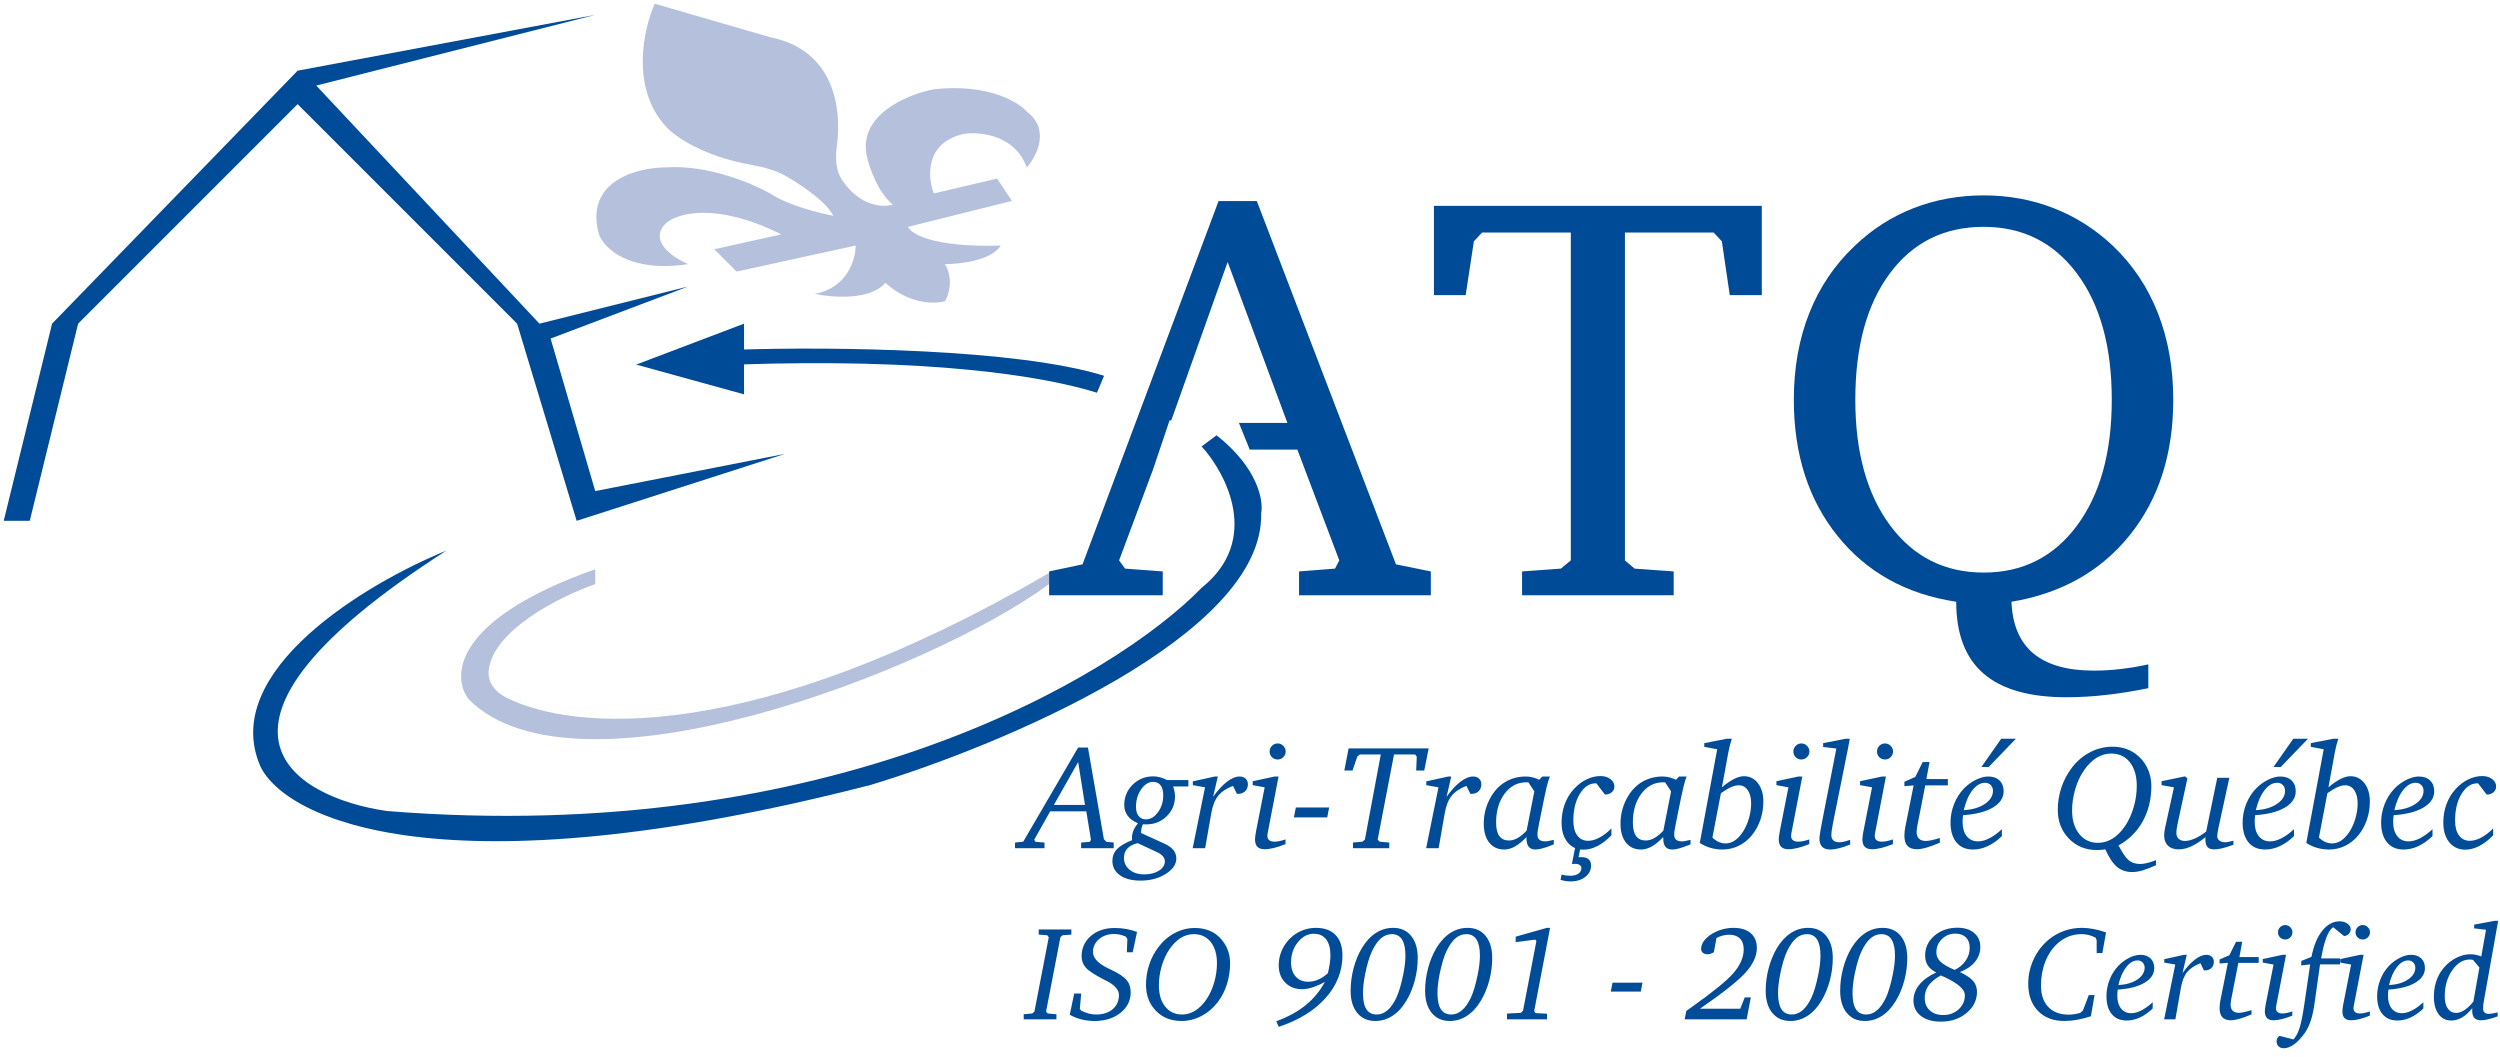
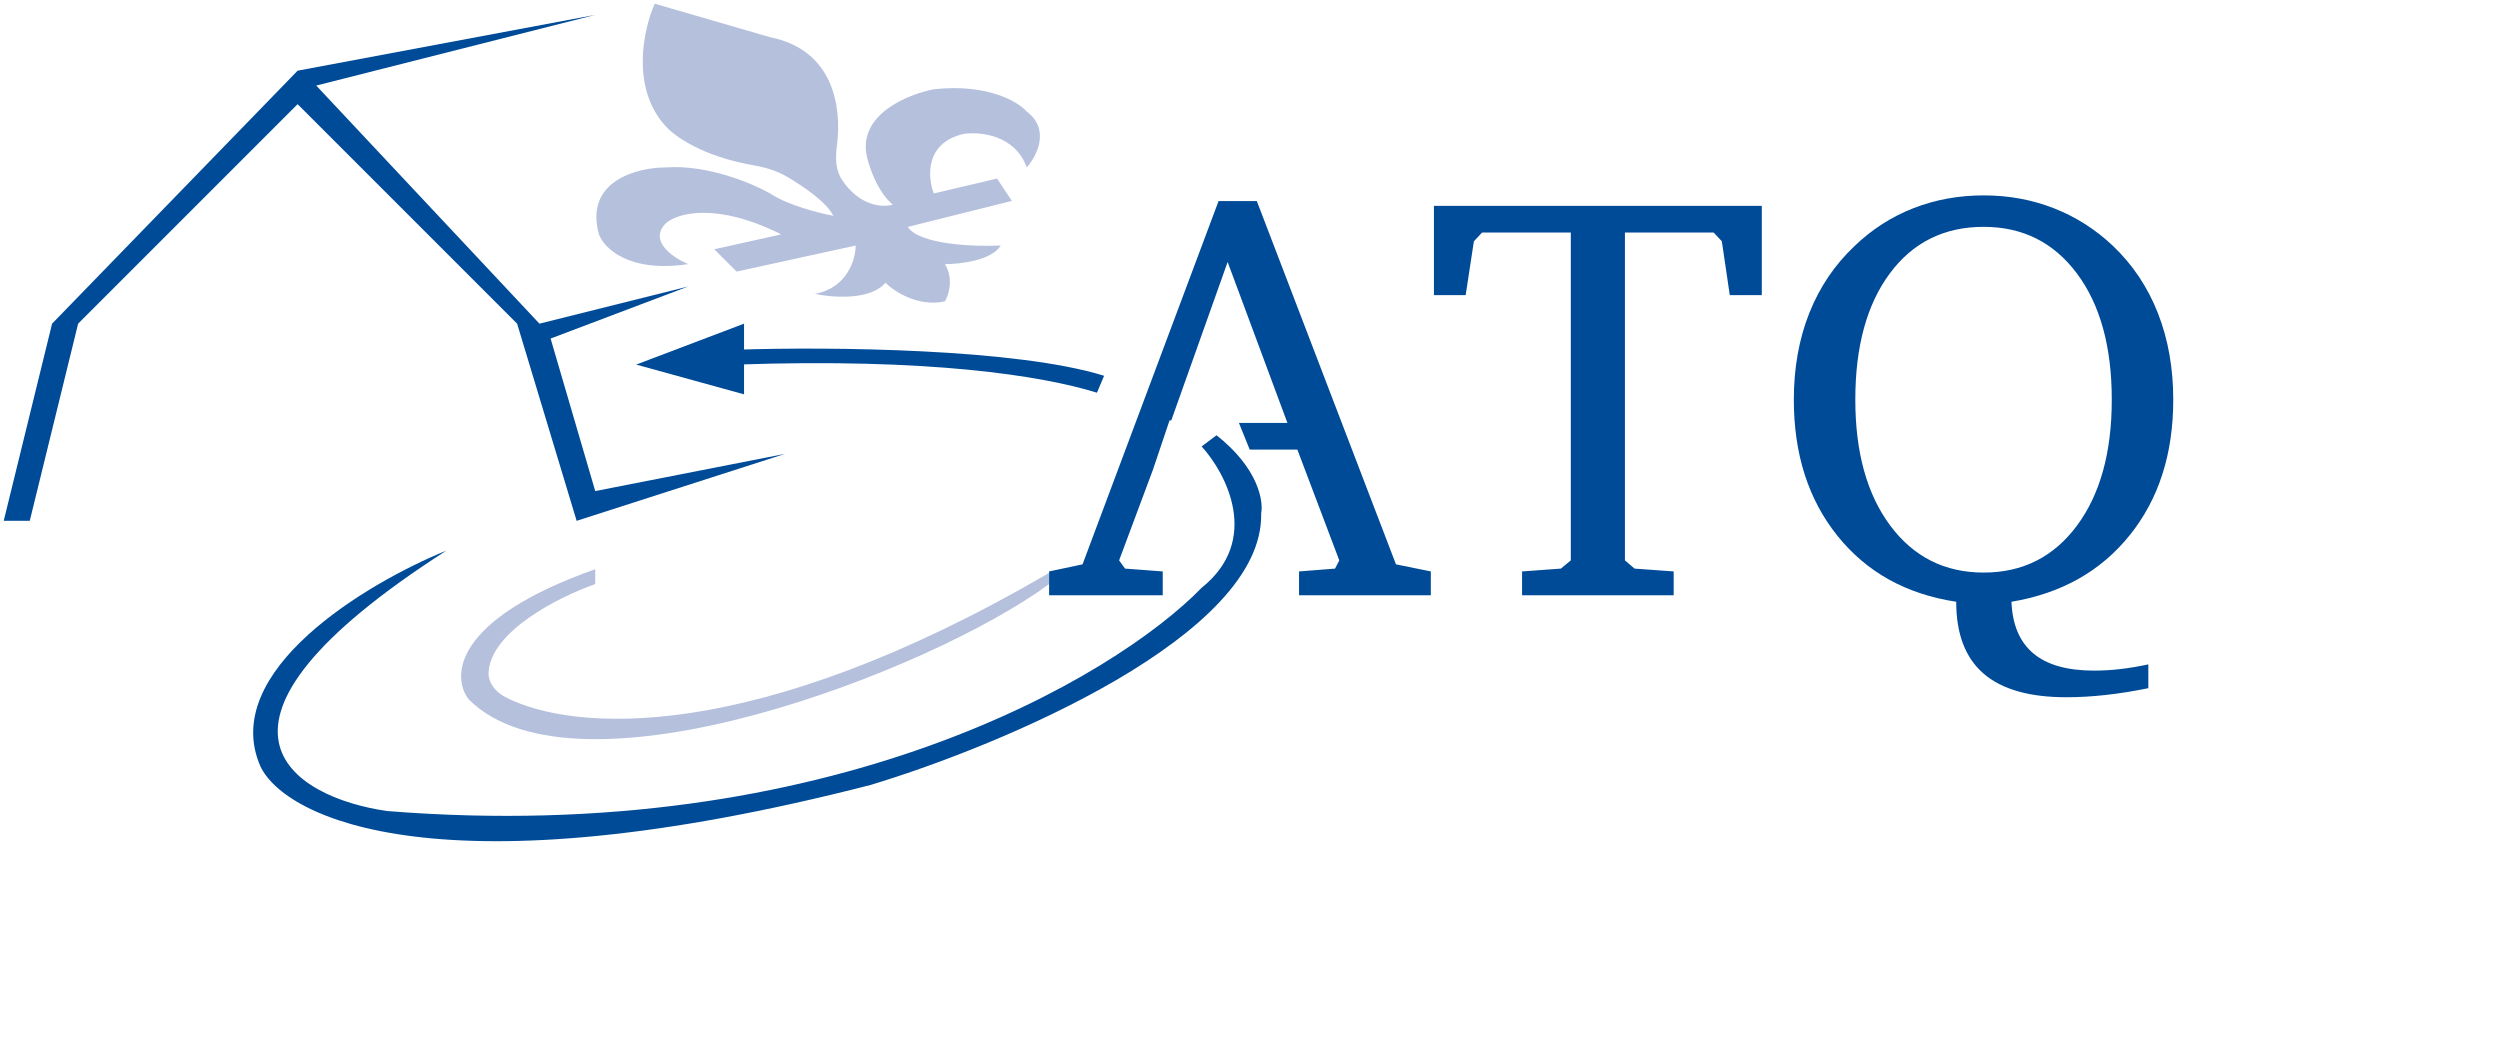
<svg xmlns="http://www.w3.org/2000/svg" width="168px" height="71px" viewBox="0 0 168 71" version="1.1">
  <title>ATQ</title>
  <desc>Created with Sketch.</desc>
  <g id="Page-1" stroke="none" stroke-width="1" fill="none" fill-rule="evenodd">
    <g id="logos" transform="translate(-1833, -2400)" fill-rule="nonzero">
      <g id="ATQ" transform="translate(1833, 2400)">
-         <path d="M72.452,51.209 L70.821,54.09 L72.911,54.09 L72.452,51.209 Z M72.452,50.232 L73.111,50.232 L74.181,56.39 L74.352,56.57 L74.84,56.619 L74.84,57 L72.652,57 L72.652,56.619 L73.238,56.57 L73.312,56.429 L72.999,54.52 L70.572,54.52 L69.498,56.429 L69.581,56.57 L70.191,56.619 L70.191,57 L68.209,57 L68.209,56.619 L68.761,56.561 L72.452,50.232 Z M76.451,56.658 C76.148,56.73 75.919,56.849 75.763,57.017 C75.606,57.185 75.528,57.396 75.528,57.649 C75.528,57.972 75.654,58.237 75.907,58.445 C76.159,58.654 76.484,58.758 76.881,58.758 C77.288,58.758 77.622,58.674 77.884,58.506 C78.146,58.339 78.277,58.133 78.277,57.889 C78.277,57.758 78.232,57.64 78.141,57.535 C78.049,57.429 77.91,57.334 77.721,57.249 L76.451,56.658 Z M78.17,53.45 C78.17,53.157 78.111,52.933 77.994,52.776 C77.877,52.62 77.709,52.542 77.491,52.542 C77.188,52.542 76.921,52.708 76.688,53.04 C76.455,53.372 76.339,53.766 76.339,54.222 C76.339,54.485 76.398,54.691 76.517,54.839 C76.636,54.987 76.799,55.062 77.008,55.062 C77.311,55.062 77.58,54.901 77.816,54.581 C78.052,54.26 78.17,53.883 78.17,53.45 Z M78.429,52.42 L79.859,52.42 L79.859,52.85 L78.834,52.85 C78.873,52.96 78.904,53.071 78.927,53.182 C78.95,53.292 78.961,53.401 78.961,53.509 C78.961,54.043 78.774,54.491 78.399,54.854 C78.025,55.217 77.573,55.398 77.042,55.398 L76.987,55.398 L76.987,55.398 L76.93,55.396 C76.891,55.394 76.85,55.392 76.808,55.389 C76.765,55.473 76.734,55.559 76.712,55.645 C76.691,55.731 76.681,55.823 76.681,55.921 L76.681,55.979 L78.268,56.702 C78.531,56.823 78.727,56.964 78.856,57.127 C78.985,57.29 79.049,57.477 79.049,57.688 C79.049,58.082 78.811,58.429 78.336,58.729 C77.861,59.028 77.296,59.178 76.642,59.178 C76.062,59.178 75.602,59.058 75.262,58.819 C74.922,58.58 74.752,58.257 74.752,57.85 C74.752,57.544 74.855,57.282 75.062,57.063 C75.269,56.845 75.608,56.644 76.08,56.458 L76.076,56.427 L76.076,56.427 L76.073,56.395 C76.071,56.372 76.07,56.338 76.07,56.292 C76.07,56.129 76.102,55.971 76.166,55.816 C76.229,55.661 76.331,55.496 76.471,55.32 C76.174,55.203 75.947,55.04 75.787,54.83 C75.628,54.62 75.548,54.38 75.548,54.109 C75.548,53.566 75.737,53.107 76.114,52.732 C76.492,52.358 76.954,52.171 77.501,52.171 C77.651,52.171 77.801,52.191 77.953,52.232 C78.104,52.273 78.263,52.335 78.429,52.42 Z M81.637,52.181 L81.837,52.181 L81.52,53.548 C81.829,53.112 82.138,52.775 82.447,52.537 C82.757,52.299 83.04,52.181 83.297,52.181 C83.466,52.181 83.602,52.229 83.705,52.325 C83.807,52.421 83.858,52.545 83.858,52.698 C83.858,52.894 83.797,53.051 83.675,53.169 C83.553,53.288 83.391,53.348 83.189,53.348 L83.121,53.348 L82.857,52.811 C82.415,52.983 82.083,53.204 81.864,53.475 C81.644,53.745 81.489,54.137 81.397,54.651 L80.987,57 L80.147,57 L80.978,52.908 L80.157,52.762 L80.157,52.508 L81.637,52.181 Z M85.66,52.181 L85.919,52.181 L85.201,55.916 C85.188,55.978 85.179,56.029 85.174,56.07 L85.168,56.141 C85.167,56.152 85.167,56.161 85.167,56.17 C85.167,56.297 85.208,56.394 85.289,56.46 C85.37,56.527 85.491,56.561 85.65,56.561 C85.742,56.561 85.848,56.548 85.97,56.524 C86.092,56.5 86.231,56.461 86.388,56.409 L86.388,56.722 C86.111,56.836 85.855,56.922 85.619,56.98 C85.383,57.039 85.169,57.068 84.977,57.068 C84.765,57.068 84.605,57.014 84.498,56.905 C84.391,56.796 84.337,56.631 84.337,56.409 C84.337,56.347 84.343,56.272 84.354,56.185 C84.365,56.097 84.381,55.999 84.4,55.892 L84.986,52.908 L84.181,52.762 L84.181,52.498 L85.66,52.181 Z M85.86,49.959 C86.004,49.959 86.129,50.013 86.236,50.12 C86.344,50.228 86.397,50.354 86.397,50.501 C86.397,50.647 86.345,50.774 86.239,50.879 C86.133,50.985 86.007,51.038 85.86,51.038 C85.707,51.038 85.579,50.987 85.475,50.884 C85.37,50.782 85.318,50.654 85.318,50.501 C85.318,50.351 85.371,50.223 85.477,50.118 C85.583,50.012 85.711,49.959 85.86,49.959 Z M87.081,54.261 L89.317,54.261 L89.19,54.93 L86.949,54.93 L87.081,54.261 Z M90.626,50.291 L96.007,50.291 L95.709,51.78 L95.167,51.78 L95.206,50.848 L95.099,50.701 L93.678,50.701 L92.579,56.419 L92.706,56.561 L93.36,56.619 L93.36,57 L90.919,57 L90.919,56.619 L91.559,56.561 L91.72,56.419 L92.789,50.701 L91.378,50.701 L91.207,50.848 L90.89,51.78 L90.338,51.78 L90.626,50.291 Z M97.325,52.181 L97.525,52.181 L97.208,53.548 C97.517,53.112 97.826,52.775 98.136,52.537 C98.445,52.299 98.728,52.181 98.985,52.181 C99.155,52.181 99.291,52.229 99.393,52.325 C99.496,52.421 99.547,52.545 99.547,52.698 C99.547,52.894 99.486,53.051 99.364,53.169 C99.242,53.288 99.08,53.348 98.878,53.348 L98.81,53.348 L98.546,52.811 C98.103,52.983 97.772,53.204 97.552,53.475 C97.333,53.745 97.177,54.137 97.086,54.651 L96.676,57 L95.836,57 L96.666,52.908 L95.846,52.762 L95.846,52.508 L97.325,52.181 Z M102.706,52.571 L102.569,52.571 C101.977,52.571 101.49,52.826 101.109,53.335 C100.729,53.845 100.538,54.493 100.538,55.281 C100.538,55.682 100.611,55.982 100.755,56.182 C100.9,56.382 101.118,56.482 101.407,56.482 C101.596,56.482 101.788,56.427 101.983,56.316 C102.179,56.206 102.381,56.04 102.589,55.818 L103.106,53.182 L102.706,52.571 Z M103.639,52.181 L104.156,52.181 C104.104,52.288 104.046,52.463 103.983,52.706 L103.927,52.928 C103.879,53.125 103.829,53.353 103.775,53.611 L103.419,55.379 C103.386,55.535 103.361,55.673 103.343,55.792 C103.325,55.91 103.316,56.007 103.316,56.082 C103.316,56.238 103.36,56.354 103.446,56.429 C103.532,56.504 103.67,56.541 103.858,56.541 C103.884,56.541 103.917,56.538 103.955,56.533 L104.017,56.524 C104.084,56.513 104.216,56.484 104.415,56.438 L104.415,56.741 C104.135,56.858 103.893,56.945 103.69,57.002 C103.486,57.059 103.32,57.088 103.189,57.088 C102.981,57.088 102.827,57.026 102.728,56.902 C102.629,56.779 102.579,56.588 102.579,56.331 L102.579,56.248 C102.309,56.535 102.052,56.746 101.808,56.883 C101.563,57.02 101.323,57.088 101.085,57.088 C100.659,57.088 100.322,56.933 100.077,56.624 C99.831,56.315 99.708,55.887 99.708,55.34 C99.708,55.011 99.751,54.692 99.837,54.383 C99.924,54.074 100.053,53.776 100.226,53.489 C100.483,53.066 100.81,52.742 101.207,52.518 C101.604,52.293 102.047,52.181 102.535,52.181 C102.682,52.181 102.831,52.199 102.984,52.237 C103.137,52.274 103.289,52.329 103.438,52.4 L103.639,52.181 Z M107.853,53.396 L107.276,52.64 L107.228,52.64 C106.804,52.64 106.449,52.877 106.161,53.353 C105.873,53.828 105.729,54.423 105.729,55.14 C105.729,55.569 105.816,55.904 105.992,56.143 C106.168,56.382 106.412,56.502 106.725,56.502 C106.962,56.502 107.216,56.43 107.486,56.285 C107.757,56.14 108.023,55.936 108.287,55.672 L108.287,56.131 C107.988,56.443 107.678,56.683 107.357,56.849 C107.036,57.015 106.723,57.098 106.417,57.098 C105.968,57.098 105.609,56.933 105.34,56.604 C105.072,56.276 104.938,55.835 104.938,55.281 C104.938,54.842 105.008,54.428 105.15,54.041 C105.292,53.654 105.497,53.313 105.768,53.021 C106.018,52.744 106.3,52.53 106.612,52.378 C106.925,52.227 107.239,52.151 107.555,52.151 C107.822,52.151 108.044,52.219 108.221,52.354 C108.399,52.489 108.487,52.654 108.487,52.85 C108.487,53.009 108.429,53.139 108.312,53.24 C108.194,53.341 108.041,53.393 107.853,53.396 Z M105.841,57 L106.197,57 L106.08,57.605 L106.247,57.601 C106.26,57.601 106.275,57.601 106.29,57.601 C106.492,57.601 106.647,57.649 106.756,57.745 C106.865,57.841 106.92,57.98 106.92,58.162 C106.92,58.468 106.791,58.723 106.534,58.926 C106.277,59.13 105.948,59.231 105.548,59.231 C105.437,59.231 105.325,59.222 105.211,59.205 C105.097,59.187 104.983,59.161 104.869,59.129 L104.938,58.768 C105.035,58.797 105.132,58.818 105.228,58.831 C105.324,58.844 105.421,58.851 105.519,58.851 C105.75,58.851 105.933,58.803 106.068,58.709 C106.203,58.615 106.271,58.488 106.271,58.328 C106.271,58.243 106.231,58.176 106.153,58.125 C106.075,58.075 105.971,58.05 105.841,58.05 L105.769,58.053 C105.739,58.056 105.702,58.06 105.66,58.064 C105.647,58.068 105.637,58.069 105.631,58.069 L105.841,57 Z M111.896,52.571 L111.759,52.571 C111.166,52.571 110.68,52.826 110.299,53.335 C109.918,53.845 109.728,54.493 109.728,55.281 C109.728,55.682 109.8,55.982 109.945,56.182 C110.09,56.382 110.307,56.482 110.597,56.482 C110.785,56.482 110.978,56.427 111.173,56.316 C111.368,56.206 111.57,56.04 111.778,55.818 L112.296,53.182 L111.896,52.571 Z M112.828,52.181 L113.346,52.181 C113.294,52.288 113.236,52.463 113.172,52.706 L113.117,52.928 C113.069,53.125 113.018,53.353 112.965,53.611 L112.608,55.379 C112.576,55.535 112.551,55.673 112.533,55.792 C112.515,55.91 112.506,56.007 112.506,56.082 C112.506,56.238 112.549,56.354 112.635,56.429 C112.722,56.504 112.859,56.541 113.048,56.541 C113.074,56.541 113.106,56.538 113.144,56.533 L113.207,56.524 C113.273,56.513 113.406,56.484 113.604,56.438 L113.604,56.741 C113.325,56.858 113.083,56.945 112.879,57.002 C112.676,57.059 112.509,57.088 112.379,57.088 C112.171,57.088 112.017,57.026 111.917,56.902 C111.818,56.779 111.769,56.588 111.769,56.331 L111.769,56.248 C111.498,56.535 111.241,56.746 110.997,56.883 C110.753,57.02 110.512,57.088 110.274,57.088 C109.848,57.088 109.512,56.933 109.266,56.624 C109.02,56.315 108.897,55.887 108.897,55.34 C108.897,55.011 108.941,54.692 109.027,54.383 C109.113,54.074 109.243,53.776 109.415,53.489 C109.672,53.066 109.999,52.742 110.396,52.518 C110.794,52.293 111.236,52.181 111.725,52.181 C111.871,52.181 112.021,52.199 112.174,52.237 C112.327,52.274 112.478,52.329 112.628,52.4 L112.828,52.181 Z M115.074,56.282 C115.211,56.416 115.353,56.515 115.499,56.58 C115.646,56.645 115.802,56.678 115.968,56.678 C116.176,56.678 116.377,56.613 116.571,56.485 C116.764,56.356 116.946,56.165 117.115,55.911 C117.285,55.657 117.42,55.356 117.523,55.008 C117.625,54.66 117.677,54.321 117.677,53.992 C117.677,53.618 117.601,53.321 117.45,53.101 C117.298,52.881 117.097,52.771 116.847,52.771 C116.694,52.771 116.528,52.81 116.349,52.886 C116.17,52.963 115.935,53.1 115.646,53.299 L115.074,56.282 Z M116.046,49.642 L116.378,49.642 C116.326,49.798 116.281,49.952 116.244,50.103 C116.206,50.254 116.173,50.407 116.144,50.56 L115.714,52.908 C116.01,52.658 116.281,52.47 116.527,52.347 C116.773,52.223 116.995,52.161 117.193,52.161 C117.577,52.161 117.891,52.318 118.133,52.632 C118.376,52.946 118.497,53.356 118.497,53.86 C118.497,54.293 118.43,54.704 118.297,55.093 C118.163,55.482 117.97,55.831 117.716,56.141 C117.462,56.447 117.166,56.681 116.827,56.844 C116.489,57.007 116.127,57.088 115.743,57.088 C115.473,57.088 115.211,57.051 114.957,56.978 C114.703,56.905 114.459,56.795 114.225,56.648 L115.396,50.35 L114.527,50.188 L114.527,49.939 L116.046,49.642 Z M120.855,52.181 L121.114,52.181 L120.396,55.916 C120.388,55.957 120.381,55.994 120.376,56.026 L120.37,56.07 C120.365,56.111 120.362,56.144 120.362,56.17 C120.362,56.297 120.403,56.394 120.484,56.46 C120.566,56.527 120.686,56.561 120.846,56.561 C120.937,56.561 121.043,56.548 121.166,56.524 C121.288,56.5 121.427,56.461 121.583,56.409 L121.583,56.722 C121.306,56.836 121.05,56.922 120.814,56.98 C120.578,57.039 120.364,57.068 120.172,57.068 C119.96,57.068 119.801,57.014 119.693,56.905 C119.586,56.796 119.532,56.631 119.532,56.409 C119.532,56.347 119.538,56.272 119.549,56.185 C119.561,56.097 119.576,55.999 119.596,55.892 L120.182,52.908 L119.376,52.762 L119.376,52.498 L120.855,52.181 Z M121.056,49.959 C121.199,49.959 121.324,50.013 121.432,50.12 C121.539,50.228 121.593,50.354 121.593,50.501 C121.593,50.647 121.54,50.774 121.434,50.879 C121.328,50.985 121.202,51.038 121.056,51.038 C120.903,51.038 120.774,50.987 120.67,50.884 C120.566,50.782 120.514,50.654 120.514,50.501 C120.514,50.351 120.567,50.223 120.672,50.118 C120.778,50.012 120.906,49.959 121.056,49.959 Z M124.034,49.642 L124.303,49.642 L124.186,50.291 L124.186,50.291 L123.175,55.32 C123.139,55.496 123.112,55.655 123.094,55.796 L123.077,55.952 C123.071,56.022 123.067,56.082 123.067,56.131 C123.067,56.284 123.114,56.4 123.207,56.48 C123.299,56.56 123.435,56.6 123.614,56.6 C123.692,56.6 123.789,56.587 123.905,56.561 C124.02,56.535 124.161,56.494 124.327,56.438 L124.327,56.751 C124.063,56.862 123.818,56.945 123.59,57.002 C123.362,57.059 123.163,57.088 122.994,57.088 C122.75,57.088 122.568,57.027 122.447,56.905 C122.327,56.783 122.267,56.598 122.267,56.351 L122.27,56.274 C122.277,56.197 122.291,56.088 122.313,55.948 L122.37,55.613 C122.392,55.488 122.418,55.35 122.447,55.198 L123.404,50.301 L122.516,50.198 L122.516,49.939 L124.034,49.642 Z M126.476,52.181 L126.734,52.181 L126.017,55.916 C126.008,55.957 126.001,55.994 125.996,56.026 L125.99,56.07 C125.985,56.111 125.982,56.144 125.982,56.17 C125.982,56.297 126.023,56.394 126.104,56.46 C126.186,56.527 126.306,56.561 126.466,56.561 C126.557,56.561 126.664,56.548 126.786,56.524 C126.908,56.5 127.047,56.461 127.203,56.409 L127.203,56.722 C126.926,56.836 126.67,56.922 126.434,56.98 C126.198,57.039 125.984,57.068 125.792,57.068 C125.58,57.068 125.421,57.014 125.313,56.905 C125.206,56.796 125.152,56.631 125.152,56.409 C125.152,56.347 125.158,56.272 125.169,56.185 C125.181,56.097 125.196,55.999 125.216,55.892 L125.802,52.908 L124.996,52.762 L124.996,52.498 L126.476,52.181 Z M126.676,49.959 C126.819,49.959 126.944,50.013 127.052,50.12 C127.159,50.228 127.213,50.354 127.213,50.501 C127.213,50.647 127.16,50.774 127.054,50.879 C126.948,50.985 126.822,51.038 126.676,51.038 C126.523,51.038 126.394,50.987 126.29,50.884 C126.186,50.782 126.134,50.654 126.134,50.501 C126.134,50.351 126.187,50.223 126.292,50.118 C126.398,50.012 126.526,49.959 126.676,49.959 Z M129.205,51.209 L129.664,51.209 L129.454,52.352 L130.895,52.352 L130.895,52.781 L129.376,52.781 L128.854,55.452 L128.814,55.696 C128.801,55.785 128.795,55.85 128.795,55.892 C128.795,56.093 128.847,56.247 128.951,56.353 C129.055,56.459 129.207,56.512 129.405,56.512 C129.516,56.512 129.65,56.495 129.808,56.46 C129.966,56.426 130.149,56.377 130.357,56.312 L130.357,56.629 C130.019,56.775 129.721,56.885 129.464,56.958 C129.207,57.032 128.99,57.068 128.814,57.068 C128.531,57.068 128.32,56.993 128.182,56.844 C128.044,56.694 127.975,56.466 127.975,56.16 C127.975,56.066 127.981,55.961 127.994,55.845 C128.003,55.768 128.014,55.69 128.029,55.611 L128.595,52.781 L127.975,52.83 L127.975,52.532 L128.707,52.21 L129.205,51.209 Z M131.92,54.778 C131.907,54.847 131.898,54.92 131.893,54.998 C131.888,55.076 131.886,55.158 131.886,55.242 C131.886,55.643 131.979,55.959 132.164,56.192 C132.35,56.425 132.604,56.541 132.926,56.541 C133.16,56.541 133.414,56.471 133.688,56.331 C133.961,56.191 134.241,55.988 134.527,55.721 L134.527,56.189 C134.218,56.486 133.901,56.709 133.575,56.861 C133.25,57.012 132.919,57.088 132.584,57.088 C132.109,57.088 131.738,56.928 131.473,56.609 C131.208,56.29 131.075,55.844 131.075,55.271 C131.075,54.852 131.153,54.441 131.31,54.041 C131.466,53.641 131.684,53.294 131.964,53.001 C132.208,52.75 132.479,52.551 132.777,52.403 C133.075,52.255 133.354,52.181 133.614,52.181 C133.93,52.181 134.181,52.27 134.366,52.449 C134.552,52.628 134.645,52.869 134.645,53.172 C134.645,53.615 134.404,53.979 133.922,54.266 C133.44,54.552 132.773,54.723 131.92,54.778 Z M131.964,54.441 C132.547,54.409 133.019,54.27 133.382,54.024 C133.745,53.778 133.927,53.483 133.927,53.138 C133.927,52.985 133.876,52.857 133.775,52.754 C133.674,52.652 133.551,52.601 133.404,52.601 C133.098,52.601 132.816,52.764 132.557,53.091 C132.298,53.418 132.101,53.868 131.964,54.441 Z M134.483,49.642 L135.47,49.642 L133.639,51.541 L133.15,51.541 L134.483,49.642 Z M139.244,54.471 C139.244,55.118 139.404,55.642 139.723,56.041 C140.042,56.439 140.462,56.639 140.982,56.639 C141.331,56.639 141.658,56.543 141.964,56.353 C142.27,56.163 142.55,55.882 142.804,55.511 C143.051,55.143 143.244,54.721 143.382,54.246 C143.521,53.771 143.59,53.292 143.59,52.811 C143.59,52.143 143.435,51.614 143.126,51.224 C142.817,50.833 142.398,50.638 141.871,50.638 C141.526,50.638 141.2,50.733 140.892,50.923 C140.584,51.114 140.3,51.396 140.04,51.771 C139.793,52.129 139.598,52.549 139.457,53.03 C139.315,53.512 139.244,53.992 139.244,54.471 Z M144.884,57.801 L144.884,58.138 C144.549,58.297 144.251,58.414 143.993,58.489 C143.734,58.564 143.497,58.602 143.282,58.602 C142.879,58.602 142.538,58.484 142.259,58.25 C141.981,58.016 141.721,57.625 141.48,57.078 C141.38,57.091 141.281,57.102 141.185,57.11 C141.089,57.118 140.994,57.122 140.899,57.122 C140.151,57.122 139.527,56.866 139.029,56.353 C138.531,55.84 138.282,55.197 138.282,54.422 C138.282,53.904 138.364,53.404 138.526,52.92 C138.689,52.437 138.924,51.993 139.229,51.59 C139.575,51.141 139.984,50.793 140.458,50.547 C140.931,50.302 141.43,50.179 141.954,50.179 C142.25,50.179 142.529,50.219 142.792,50.298 C143.054,50.378 143.29,50.496 143.502,50.652 C143.84,50.896 144.103,51.208 144.291,51.587 C144.478,51.967 144.571,52.374 144.571,52.811 C144.571,53.702 144.378,54.497 143.993,55.193 C143.607,55.89 143.064,56.429 142.364,56.81 C142.631,57.324 142.864,57.661 143.062,57.82 C143.261,57.98 143.515,58.06 143.824,58.06 C143.954,58.06 144.113,58.037 144.3,57.991 C144.487,57.946 144.682,57.882 144.884,57.801 Z M146.832,52.171 L146.993,52.308 L146.363,55.218 L146.321,55.424 C146.303,55.52 146.289,55.603 146.278,55.674 C146.26,55.793 146.251,55.888 146.251,55.96 C146.251,56.132 146.302,56.268 146.405,56.365 C146.507,56.463 146.65,56.512 146.832,56.512 C147.027,56.512 147.249,56.456 147.496,56.346 C147.743,56.235 147.996,56.08 148.253,55.882 L149,52.269 L149.811,52.269 L149.092,55.578 C149.089,55.589 149.086,55.6 149.083,55.613 L149.047,55.804 C149.016,55.981 149,56.116 149,56.209 C149,56.32 149.049,56.412 149.146,56.487 C149.244,56.562 149.369,56.6 149.522,56.6 C149.584,56.6 149.662,56.591 149.754,56.573 C149.847,56.555 149.957,56.528 150.084,56.492 L150.084,56.771 C149.791,56.878 149.54,56.956 149.332,57.005 C149.124,57.054 148.946,57.078 148.8,57.078 C148.595,57.078 148.444,57.027 148.348,56.924 C148.252,56.822 148.204,56.66 148.204,56.438 L148.205,56.355 L148.205,56.355 L148.209,56.253 L148.209,56.253 C147.88,56.526 147.565,56.732 147.264,56.871 C146.963,57.009 146.676,57.078 146.402,57.078 C146.1,57.078 145.862,56.995 145.689,56.829 C145.517,56.663 145.431,56.434 145.431,56.141 C145.431,56.062 145.437,55.975 145.45,55.877 C145.46,55.804 145.474,55.722 145.493,55.633 L146.09,52.908 L145.26,52.762 L145.26,52.498 L146.832,52.171 Z M151.549,54.778 C151.536,54.847 151.527,54.92 151.522,54.998 C151.517,55.076 151.515,55.158 151.515,55.242 C151.515,55.643 151.607,55.959 151.793,56.192 C151.979,56.425 152.232,56.541 152.555,56.541 C152.789,56.541 153.043,56.471 153.316,56.331 C153.59,56.191 153.87,55.988 154.156,55.721 L154.156,56.189 C153.847,56.486 153.53,56.709 153.204,56.861 C152.879,57.012 152.548,57.088 152.213,57.088 C151.738,57.088 151.367,56.928 151.102,56.609 C150.837,56.29 150.704,55.844 150.704,55.271 C150.704,54.852 150.782,54.441 150.938,54.041 C151.095,53.641 151.313,53.294 151.593,53.001 C151.837,52.75 152.108,52.551 152.406,52.403 C152.704,52.255 152.983,52.181 153.243,52.181 C153.559,52.181 153.81,52.27 153.995,52.449 C154.181,52.628 154.273,52.869 154.273,53.172 C154.273,53.615 154.033,53.979 153.551,54.266 C153.069,54.552 152.402,54.723 151.549,54.778 Z M151.593,54.441 C152.175,54.409 152.648,54.27 153.011,54.024 C153.374,53.778 153.556,53.483 153.556,53.138 C153.556,52.985 153.505,52.857 153.404,52.754 C153.303,52.652 153.18,52.601 153.033,52.601 C152.727,52.601 152.445,52.764 152.186,53.091 C151.927,53.418 151.729,53.868 151.593,54.441 Z M154.112,49.642 L155.099,49.642 L153.268,51.541 L152.779,51.541 L154.112,49.642 Z M155.831,56.282 C155.968,56.416 156.109,56.515 156.256,56.58 C156.402,56.645 156.559,56.678 156.725,56.678 C156.933,56.678 157.134,56.613 157.328,56.485 C157.521,56.356 157.703,56.165 157.872,55.911 C158.041,55.657 158.177,55.356 158.28,55.008 C158.382,54.66 158.434,54.321 158.434,53.992 C158.434,53.618 158.358,53.321 158.207,53.101 C158.055,52.881 157.854,52.771 157.604,52.771 C157.451,52.771 157.285,52.81 157.105,52.886 C156.926,52.963 156.692,53.1 156.402,53.299 L155.831,56.282 Z M156.803,49.642 L157.135,49.642 C157.083,49.798 157.038,49.952 157,50.103 C156.963,50.254 156.93,50.407 156.9,50.56 L156.471,52.908 C156.767,52.658 157.038,52.47 157.284,52.347 C157.529,52.223 157.752,52.161 157.95,52.161 C158.334,52.161 158.648,52.318 158.89,52.632 C159.133,52.946 159.254,53.356 159.254,53.86 C159.254,54.293 159.187,54.704 159.054,55.093 C158.92,55.482 158.727,55.831 158.473,56.141 C158.219,56.447 157.923,56.681 157.584,56.844 C157.245,57.007 156.884,57.088 156.5,57.088 C156.23,57.088 155.968,57.051 155.714,56.978 C155.46,56.905 155.216,56.795 154.981,56.648 L156.153,50.35 L155.284,50.188 L155.284,49.939 L156.803,49.642 Z M160.855,54.778 C160.842,54.847 160.833,54.92 160.829,54.998 C160.824,55.076 160.821,55.158 160.821,55.242 C160.821,55.643 160.914,55.959 161.1,56.192 C161.285,56.425 161.539,56.541 161.861,56.541 C162.096,56.541 162.35,56.471 162.623,56.331 C162.896,56.191 163.176,55.988 163.463,55.721 L163.463,56.189 C163.154,56.486 162.836,56.709 162.511,56.861 C162.185,57.012 161.855,57.088 161.52,57.088 C161.044,57.088 160.674,56.928 160.409,56.609 C160.143,56.29 160.011,55.844 160.011,55.271 C160.011,54.852 160.089,54.441 160.245,54.041 C160.401,53.641 160.619,53.294 160.899,53.001 C161.144,52.75 161.415,52.551 161.712,52.403 C162.01,52.255 162.289,52.181 162.55,52.181 C162.866,52.181 163.116,52.27 163.302,52.449 C163.487,52.628 163.58,52.869 163.58,53.172 C163.58,53.615 163.339,53.979 162.857,54.266 C162.376,54.552 161.708,54.723 160.855,54.778 Z M160.899,54.441 C161.482,54.409 161.955,54.27 162.318,54.024 C162.681,53.778 162.862,53.483 162.862,53.138 C162.862,52.985 162.812,52.857 162.711,52.754 C162.61,52.652 162.486,52.601 162.34,52.601 C162.034,52.601 161.751,52.764 161.493,53.091 C161.234,53.418 161.036,53.868 160.899,54.441 Z M167.105,53.396 L166.529,52.64 L166.48,52.64 C166.057,52.64 165.702,52.877 165.414,53.353 C165.125,53.828 164.981,54.423 164.981,55.14 C164.981,55.569 165.069,55.904 165.245,56.143 C165.421,56.382 165.665,56.502 165.978,56.502 C166.215,56.502 166.469,56.43 166.739,56.285 C167.009,56.14 167.276,55.936 167.54,55.672 L167.54,56.131 C167.241,56.443 166.931,56.683 166.61,56.849 C166.289,57.015 165.976,57.098 165.67,57.098 C165.221,57.098 164.862,56.933 164.593,56.604 C164.325,56.276 164.19,55.835 164.19,55.281 C164.19,54.842 164.261,54.428 164.403,54.041 C164.544,53.654 164.75,53.313 165.021,53.021 C165.271,52.744 165.553,52.53 165.865,52.378 C166.178,52.227 166.492,52.151 166.808,52.151 C167.075,52.151 167.297,52.219 167.474,52.354 C167.652,52.489 167.74,52.654 167.74,52.85 C167.74,53.009 167.682,53.139 167.564,53.24 C167.447,53.341 167.294,53.393 167.105,53.396 Z M69.8,62.462 L71.997,62.462 L71.997,62.805 L71.404,62.849 L71.259,62.985 L70.296,67.977 L70.402,68.104 L70.991,68.157 L70.991,68.5 L68.793,68.5 L68.793,68.157 L69.369,68.104 L69.514,67.977 L70.477,62.985 L70.375,62.849 L69.8,62.805 L69.8,62.462 Z M76.409,62.625 L76.119,63.991 L75.724,63.991 L75.759,63.099 L75.649,62.937 C75.523,62.881 75.395,62.838 75.264,62.809 C75.134,62.78 75.001,62.765 74.867,62.765 C74.459,62.765 74.121,62.881 73.852,63.112 C73.582,63.344 73.447,63.631 73.447,63.974 C73.447,64.369 73.773,64.728 74.423,65.051 L74.634,65.151 C75.158,65.397 75.514,65.632 75.702,65.854 C75.889,66.077 75.983,66.353 75.983,66.681 C75.983,67.237 75.754,67.698 75.297,68.063 C74.84,68.427 74.256,68.61 73.544,68.61 C73.242,68.61 72.953,68.575 72.676,68.504 C72.399,68.434 72.136,68.33 71.887,68.192 L72.186,66.764 L72.656,66.764 L72.564,67.797 L72.656,67.916 C72.832,68.003 73.002,68.069 73.166,68.111 C73.33,68.154 73.493,68.175 73.654,68.175 C74.12,68.175 74.492,68.055 74.772,67.817 C75.052,67.578 75.192,67.259 75.192,66.861 C75.192,66.509 74.908,66.19 74.339,65.903 L74.203,65.837 L74.203,65.837 C73.573,65.515 73.162,65.245 72.97,65.028 C72.779,64.812 72.683,64.558 72.683,64.268 C72.683,63.714 72.89,63.258 73.304,62.899 C73.719,62.54 74.253,62.361 74.906,62.361 C75.17,62.361 75.427,62.383 75.677,62.427 C75.928,62.471 76.172,62.537 76.409,62.625 Z M81.779,64.729 C81.779,64.129 81.639,63.653 81.36,63.301 C81.08,62.95 80.701,62.774 80.224,62.774 C79.913,62.774 79.619,62.86 79.343,63.033 C79.066,63.206 78.813,63.459 78.584,63.793 C78.362,64.122 78.188,64.5 78.064,64.927 C77.939,65.355 77.877,65.787 77.877,66.224 C77.877,66.815 78.018,67.289 78.301,67.643 C78.584,67.998 78.961,68.175 79.433,68.175 C79.746,68.175 80.041,68.089 80.316,67.918 C80.591,67.746 80.843,67.494 81.072,67.16 C81.294,66.829 81.468,66.449 81.593,66.021 C81.717,65.594 81.779,65.163 81.779,64.729 Z M80.285,62.361 C80.561,62.361 80.818,62.396 81.059,62.466 C81.299,62.537 81.513,62.639 81.7,62.774 C82.008,63.002 82.245,63.285 82.412,63.622 C82.579,63.959 82.663,64.325 82.663,64.721 C82.663,65.219 82.592,65.692 82.449,66.14 C82.307,66.588 82.103,66.988 81.836,67.34 C81.526,67.744 81.157,68.057 80.731,68.278 C80.305,68.499 79.857,68.61 79.389,68.61 C78.691,68.61 78.121,68.382 77.677,67.927 C77.233,67.471 77.011,66.886 77.011,66.171 C77.011,65.705 77.083,65.255 77.227,64.822 C77.37,64.388 77.58,63.991 77.855,63.631 C78.16,63.229 78.525,62.917 78.951,62.695 C79.378,62.472 79.822,62.361 80.285,62.361 Z M85.928,69.005 L85.765,68.627 C86.544,68.343 87.201,67.985 87.734,67.553 C88.267,67.121 88.701,66.597 89.035,65.982 C88.736,66.146 88.458,66.269 88.202,66.351 C87.946,66.433 87.71,66.474 87.497,66.474 C87.031,66.474 86.653,66.325 86.363,66.026 C86.073,65.727 85.928,65.337 85.928,64.857 C85.928,64.494 86.008,64.142 86.167,63.802 C86.327,63.462 86.547,63.174 86.829,62.937 C87.063,62.743 87.314,62.597 87.582,62.499 C87.85,62.401 88.134,62.352 88.433,62.352 C89.004,62.352 89.443,62.512 89.751,62.833 C90.059,63.154 90.212,63.612 90.212,64.207 C90.212,65.264 89.835,66.217 89.081,67.065 C88.326,67.913 87.275,68.56 85.928,69.005 Z M89.232,65.402 C89.291,65.162 89.334,64.942 89.362,64.743 C89.39,64.543 89.404,64.359 89.404,64.189 C89.404,63.726 89.307,63.37 89.114,63.121 C88.92,62.872 88.645,62.748 88.288,62.748 C87.877,62.748 87.52,62.938 87.215,63.319 C86.911,63.7 86.758,64.152 86.758,64.677 C86.758,65.072 86.862,65.387 87.068,65.622 C87.275,65.856 87.555,65.973 87.91,65.973 C88.138,65.973 88.363,65.926 88.584,65.83 C88.805,65.735 89.021,65.592 89.232,65.402 Z M93.535,62.774 C93.265,62.774 93.022,62.867 92.805,63.053 C92.588,63.239 92.388,63.525 92.203,63.912 C92.112,64.1 92.028,64.325 91.95,64.589 C91.873,64.853 91.8,65.148 91.733,65.477 C91.686,65.717 91.651,65.942 91.627,66.151 C91.604,66.361 91.592,66.556 91.592,66.738 C91.592,67.221 91.668,67.582 91.821,67.819 C91.973,68.056 92.206,68.175 92.52,68.175 C92.777,68.175 93.016,68.081 93.236,67.894 C93.456,67.706 93.655,67.425 93.833,67.05 C93.918,66.868 94,66.644 94.08,66.377 C94.159,66.111 94.232,65.811 94.299,65.477 C94.349,65.23 94.386,65.003 94.409,64.793 C94.433,64.584 94.444,64.391 94.444,64.215 C94.444,63.738 94.368,63.378 94.216,63.136 C94.063,62.895 93.836,62.774 93.535,62.774 Z M93.618,62.352 C94.131,62.352 94.534,62.532 94.829,62.893 C95.123,63.253 95.271,63.748 95.271,64.378 C95.271,64.888 95.205,65.392 95.073,65.89 C94.941,66.388 94.755,66.837 94.515,67.239 C94.251,67.684 93.94,68.024 93.583,68.258 C93.226,68.493 92.837,68.61 92.418,68.61 C91.906,68.61 91.501,68.429 91.206,68.067 C90.91,67.705 90.762,67.211 90.762,66.584 C90.762,66.077 90.828,65.573 90.959,65.072 C91.091,64.571 91.277,64.117 91.518,63.71 C91.784,63.268 92.095,62.931 92.451,62.699 C92.807,62.468 93.196,62.352 93.618,62.352 Z M98.54,62.774 C98.271,62.774 98.027,62.867 97.811,63.053 C97.594,63.239 97.393,63.525 97.208,63.912 C97.118,64.1 97.033,64.325 96.956,64.589 C96.878,64.853 96.806,65.148 96.738,65.477 C96.691,65.717 96.656,65.942 96.633,66.151 C96.609,66.361 96.598,66.556 96.598,66.738 C96.598,67.221 96.674,67.582 96.826,67.819 C96.979,68.056 97.211,68.175 97.525,68.175 C97.783,68.175 98.021,68.081 98.241,67.894 C98.461,67.706 98.66,67.425 98.839,67.05 C98.924,66.868 99.006,66.644 99.085,66.377 C99.164,66.111 99.237,65.811 99.305,65.477 C99.354,65.23 99.391,65.003 99.415,64.793 C99.438,64.584 99.45,64.391 99.45,64.215 C99.45,63.738 99.374,63.378 99.221,63.136 C99.069,62.895 98.842,62.774 98.54,62.774 Z M98.624,62.352 C99.136,62.352 99.54,62.532 99.834,62.893 C100.129,63.253 100.276,63.748 100.276,64.378 C100.276,64.888 100.21,65.392 100.078,65.89 C99.946,66.388 99.76,66.837 99.52,67.239 C99.256,67.684 98.946,68.024 98.588,68.258 C98.231,68.493 97.843,68.61 97.424,68.61 C96.911,68.61 96.507,68.429 96.211,68.067 C95.915,67.705 95.767,67.211 95.767,66.584 C95.767,66.077 95.833,65.573 95.965,65.072 C96.097,64.571 96.283,64.117 96.523,63.71 C96.79,63.268 97.101,62.931 97.457,62.699 C97.813,62.468 98.202,62.352 98.624,62.352 Z M103.95,62.352 L104.165,62.352 L103.097,67.942 L103.176,68.078 L103.958,68.122 L103.958,68.5 L101.269,68.5 L101.269,68.113 L102.205,68.061 L102.35,67.907 L103.247,63.235 L103.159,63.143 L101.854,63.314 L101.854,62.945 L103.95,62.352 Z M108.362,66.035 L110.375,66.035 L110.26,66.637 L108.243,66.637 L108.362,66.035 Z M114.233,67.788 L116.944,67.788 L117.248,67.023 L117.656,67.023 L117.375,68.5 L113.209,68.5 L113.319,67.933 L113.673,67.684 C115.106,66.664 116.04,65.905 116.474,65.406 C116.943,64.867 117.177,64.33 117.177,63.793 C117.177,63.48 117.092,63.238 116.922,63.068 C116.752,62.898 116.511,62.813 116.197,62.813 C116.06,62.813 115.922,62.831 115.784,62.866 C115.646,62.901 115.501,62.956 115.349,63.029 L115.169,63.991 C115.099,64.035 115.028,64.069 114.956,64.092 C114.884,64.116 114.812,64.127 114.738,64.127 C114.612,64.127 114.51,64.094 114.433,64.026 C114.355,63.959 114.316,63.873 114.316,63.767 C114.316,63.638 114.349,63.509 114.415,63.378 C114.481,63.248 114.577,63.125 114.703,63.011 C114.926,62.806 115.195,62.645 115.512,62.528 C115.828,62.411 116.152,62.352 116.483,62.352 C116.984,62.352 117.372,62.471 117.647,62.708 C117.923,62.945 118.061,63.276 118.061,63.701 C118.061,64.24 117.809,64.79 117.307,65.351 C116.804,65.912 115.78,66.725 114.233,67.788 Z M121.427,62.774 C121.157,62.774 120.914,62.867 120.697,63.053 C120.48,63.239 120.28,63.525 120.095,63.912 C120.004,64.1 119.92,64.325 119.843,64.589 C119.765,64.853 119.692,65.148 119.625,65.477 C119.578,65.717 119.543,65.942 119.52,66.151 C119.496,66.361 119.484,66.556 119.484,66.738 C119.484,67.221 119.561,67.582 119.713,67.819 C119.865,68.056 120.098,68.175 120.412,68.175 C120.669,68.175 120.908,68.081 121.128,67.894 C121.348,67.706 121.547,67.425 121.726,67.05 C121.811,66.868 121.893,66.644 121.972,66.377 C122.051,66.111 122.124,65.811 122.191,65.477 C122.241,65.23 122.278,65.003 122.301,64.793 C122.325,64.584 122.336,64.391 122.336,64.215 C122.336,63.738 122.26,63.378 122.108,63.136 C121.956,62.895 121.729,62.774 121.427,62.774 Z M121.51,62.352 C122.023,62.352 122.427,62.532 122.721,62.893 C123.015,63.253 123.163,63.748 123.163,64.378 C123.163,64.888 123.097,65.392 122.965,65.89 C122.833,66.388 122.647,66.837 122.407,67.239 C122.143,67.684 121.833,68.024 121.475,68.258 C121.118,68.493 120.729,68.61 120.311,68.61 C119.798,68.61 119.394,68.429 119.098,68.067 C118.802,67.705 118.654,67.211 118.654,66.584 C118.654,66.077 118.72,65.573 118.852,65.072 C118.983,64.571 119.169,64.117 119.41,63.71 C119.676,63.268 119.988,62.931 120.344,62.699 C120.699,62.468 121.088,62.352 121.51,62.352 Z M126.432,62.774 C126.163,62.774 125.919,62.867 125.703,63.053 C125.486,63.239 125.285,63.525 125.101,63.912 C125.01,64.1 124.926,64.325 124.848,64.589 C124.77,64.853 124.698,65.148 124.63,65.477 C124.583,65.717 124.548,65.942 124.525,66.151 C124.501,66.361 124.49,66.556 124.49,66.738 C124.49,67.221 124.566,67.582 124.718,67.819 C124.871,68.056 125.104,68.175 125.417,68.175 C125.675,68.175 125.914,68.081 126.133,67.894 C126.353,67.706 126.552,67.425 126.731,67.05 C126.816,66.868 126.898,66.644 126.977,66.377 C127.056,66.111 127.129,65.811 127.197,65.477 C127.247,65.23 127.283,65.003 127.307,64.793 C127.33,64.584 127.342,64.391 127.342,64.215 C127.342,63.738 127.266,63.378 127.113,63.136 C126.961,62.895 126.734,62.774 126.432,62.774 Z M126.516,62.352 C127.028,62.352 127.432,62.532 127.726,62.893 C128.021,63.253 128.168,63.748 128.168,64.378 C128.168,64.888 128.102,65.392 127.97,65.89 C127.838,66.388 127.652,66.837 127.412,67.239 C127.148,67.684 126.838,68.024 126.48,68.258 C126.123,68.493 125.735,68.61 125.316,68.61 C124.803,68.61 124.399,68.429 124.103,68.067 C123.807,67.705 123.659,67.211 123.659,66.584 C123.659,66.077 123.725,65.573 123.857,65.072 C123.989,64.571 124.175,64.117 124.415,63.71 C124.682,63.268 124.993,62.931 125.349,62.699 C125.705,62.468 126.094,62.352 126.516,62.352 Z M130.422,65.547 C130.042,65.764 129.766,65.992 129.596,66.232 C129.426,66.473 129.341,66.751 129.341,67.067 C129.341,67.413 129.455,67.69 129.682,67.898 C129.909,68.106 130.21,68.21 130.585,68.21 C130.998,68.21 131.344,68.082 131.622,67.825 C131.9,67.569 132.04,67.253 132.04,66.878 C132.04,66.498 131.607,66.103 130.742,65.693 L130.422,65.547 L130.422,65.547 Z M131.71,65.323 C132.135,65.528 132.431,65.73 132.6,65.929 C132.768,66.128 132.853,66.37 132.853,66.654 C132.853,67.211 132.62,67.683 132.154,68.072 C131.688,68.46 131.114,68.654 130.431,68.654 C129.86,68.654 129.409,68.526 129.08,68.269 C128.75,68.013 128.585,67.667 128.585,67.23 C128.585,66.846 128.717,66.493 128.979,66.171 C129.241,65.849 129.62,65.575 130.115,65.349 C129.857,65.217 129.668,65.06 129.548,64.877 C129.428,64.694 129.368,64.47 129.368,64.207 C129.368,63.682 129.576,63.24 129.992,62.882 C130.408,62.523 130.923,62.343 131.539,62.343 C132.007,62.343 132.381,62.46 132.659,62.693 C132.938,62.926 133.077,63.238 133.077,63.631 C133.077,64.006 132.959,64.338 132.725,64.628 C132.491,64.918 132.152,65.15 131.71,65.323 Z M131.35,65.178 C131.663,65.031 131.911,64.825 132.092,64.558 C132.274,64.292 132.365,64 132.365,63.684 C132.365,63.391 132.279,63.16 132.108,62.991 C131.936,62.823 131.701,62.739 131.402,62.739 C131.045,62.739 130.742,62.861 130.495,63.106 C130.247,63.35 130.124,63.651 130.124,64.009 C130.124,64.243 130.216,64.449 130.4,64.626 C130.585,64.803 130.901,64.987 131.35,65.178 Z M141.527,62.66 L141.277,64.044 L140.895,64.044 L140.895,63.183 L140.824,63.011 C140.675,62.932 140.522,62.873 140.365,62.833 C140.208,62.794 140.043,62.774 139.871,62.774 C139.575,62.774 139.291,62.827 139.018,62.932 C138.746,63.038 138.5,63.19 138.28,63.389 C137.922,63.708 137.646,64.116 137.449,64.611 C137.253,65.106 137.155,65.644 137.155,66.224 C137.155,66.845 137.318,67.327 137.645,67.669 C137.971,68.012 138.432,68.184 139.027,68.184 C139.147,68.184 139.272,68.173 139.403,68.153 C139.533,68.132 139.666,68.102 139.8,68.061 L139.972,67.907 L140.367,66.87 L140.754,66.87 L140.508,68.293 C140.197,68.396 139.891,68.474 139.589,68.529 C139.288,68.583 138.998,68.61 138.719,68.61 C137.978,68.61 137.389,68.384 136.953,67.933 C136.516,67.482 136.298,66.875 136.298,66.114 C136.298,65.531 136.419,64.979 136.663,64.457 C136.906,63.936 137.249,63.492 137.691,63.125 C138.004,62.874 138.348,62.682 138.721,62.55 C139.095,62.418 139.487,62.352 139.897,62.352 C140.152,62.352 140.415,62.378 140.686,62.429 C140.957,62.48 141.237,62.557 141.527,62.66 Z M142.314,66.5 C142.302,66.562 142.294,66.628 142.29,66.698 C142.285,66.769 142.283,66.842 142.283,66.918 C142.283,67.278 142.367,67.563 142.534,67.773 C142.701,67.982 142.929,68.087 143.219,68.087 C143.43,68.087 143.659,68.024 143.905,67.898 C144.151,67.772 144.403,67.589 144.661,67.349 L144.661,67.771 C144.382,68.037 144.097,68.239 143.804,68.375 C143.511,68.511 143.213,68.579 142.912,68.579 C142.484,68.579 142.151,68.436 141.912,68.148 C141.673,67.861 141.554,67.46 141.554,66.944 C141.554,66.566 141.624,66.197 141.765,65.837 C141.905,65.477 142.102,65.165 142.354,64.901 C142.573,64.675 142.817,64.496 143.085,64.363 C143.353,64.229 143.604,64.163 143.839,64.163 C144.123,64.163 144.349,64.243 144.516,64.404 C144.683,64.565 144.766,64.782 144.766,65.055 C144.766,65.453 144.549,65.781 144.116,66.039 C143.682,66.297 143.082,66.451 142.314,66.5 Z M142.354,66.197 C142.878,66.168 143.303,66.043 143.63,65.822 C143.957,65.6 144.12,65.334 144.12,65.024 C144.12,64.886 144.075,64.771 143.984,64.679 C143.893,64.587 143.782,64.541 143.65,64.541 C143.375,64.541 143.12,64.688 142.887,64.982 C142.655,65.277 142.477,65.682 142.354,66.197 Z M146.77,64.163 L146.95,64.163 L146.665,65.393 C146.943,65 147.221,64.697 147.5,64.483 C147.778,64.27 148.033,64.163 148.264,64.163 C148.417,64.163 148.539,64.206 148.631,64.292 C148.723,64.379 148.77,64.491 148.77,64.628 C148.77,64.804 148.715,64.946 148.605,65.052 C148.495,65.159 148.349,65.213 148.167,65.213 L148.106,65.213 L147.869,64.729 C147.47,64.885 147.172,65.084 146.974,65.327 C146.777,65.57 146.637,65.923 146.555,66.386 L146.186,68.5 L145.43,68.5 L146.177,64.817 L145.438,64.686 L145.438,64.457 L146.77,64.163 Z M150.264,63.288 L150.677,63.288 L150.488,64.316 L151.784,64.316 L151.784,64.703 L150.417,64.703 L149.947,67.107 L149.912,67.327 C149.9,67.407 149.895,67.465 149.895,67.502 C149.895,67.684 149.941,67.823 150.035,67.918 C150.129,68.013 150.265,68.061 150.444,68.061 C150.543,68.061 150.664,68.045 150.806,68.014 C150.948,67.984 151.113,67.939 151.301,67.88 L151.301,68.166 C150.996,68.298 150.728,68.397 150.497,68.463 C150.265,68.529 150.07,68.562 149.912,68.562 C149.657,68.562 149.468,68.494 149.343,68.359 C149.219,68.225 149.156,68.02 149.156,67.744 C149.156,67.659 149.162,67.565 149.174,67.461 C149.182,67.391 149.192,67.321 149.205,67.25 L149.714,64.703 L149.156,64.747 L149.156,64.479 L149.815,64.189 L150.264,63.288 Z M153.388,64.163 L153.621,64.163 L152.975,67.524 C152.963,67.58 152.955,67.626 152.951,67.663 L152.945,67.727 C152.945,67.737 152.944,67.745 152.944,67.753 C152.944,67.867 152.981,67.954 153.054,68.014 C153.127,68.074 153.236,68.104 153.379,68.104 C153.461,68.104 153.557,68.094 153.667,68.072 C153.777,68.05 153.902,68.015 154.043,67.968 L154.043,68.25 C153.794,68.352 153.563,68.43 153.351,68.482 C153.138,68.535 152.946,68.562 152.773,68.562 C152.583,68.562 152.439,68.512 152.342,68.414 C152.246,68.316 152.197,68.167 152.197,67.968 C152.197,67.913 152.202,67.845 152.213,67.766 C152.223,67.687 152.237,67.599 152.254,67.502 L152.782,64.817 L152.057,64.686 L152.057,64.448 L153.388,64.163 Z M153.568,62.163 C153.697,62.163 153.81,62.211 153.907,62.308 C154.003,62.405 154.052,62.519 154.052,62.651 C154.052,62.783 154.004,62.896 153.909,62.991 C153.814,63.087 153.7,63.134 153.568,63.134 C153.431,63.134 153.315,63.088 153.221,62.996 C153.127,62.904 153.081,62.789 153.081,62.651 C153.081,62.516 153.128,62.401 153.223,62.306 C153.319,62.211 153.434,62.163 153.568,62.163 Z M157.528,62.91 L156.79,62.308 C156.62,62.419 156.467,62.65 156.333,63 C156.198,63.35 156.081,63.818 155.981,64.404 L157.251,64.404 L157.251,64.809 L155.906,64.809 L155.546,67.366 C155.476,67.87 155.388,68.28 155.282,68.597 C155.177,68.913 155.041,69.19 154.874,69.427 C154.639,69.755 154.402,70.007 154.162,70.181 C153.921,70.355 153.69,70.442 153.467,70.442 C153.324,70.442 153.207,70.399 153.118,70.313 C153.029,70.226 152.984,70.111 152.984,69.968 C152.984,69.897 153.001,69.832 153.034,69.77 C153.068,69.708 153.117,69.654 153.182,69.607 L154.118,69.849 C154.285,69.673 154.422,69.417 154.531,69.08 C154.639,68.743 154.75,68.181 154.865,67.393 L155.243,64.809 L154.641,64.875 L154.649,64.576 L155.331,64.299 C155.474,63.558 155.715,62.975 156.053,62.55 C156.392,62.125 156.781,61.913 157.22,61.913 C157.428,61.913 157.605,61.965 157.75,62.071 C157.895,62.176 157.967,62.301 157.967,62.444 C157.967,62.562 157.928,62.662 157.851,62.745 C157.773,62.829 157.666,62.884 157.528,62.91 Z M158.6,64.163 L158.833,64.163 L158.168,67.623 L158.168,67.623 L158.163,67.663 C158.158,67.699 158.156,67.729 158.156,67.753 C158.156,67.867 158.193,67.954 158.266,68.014 C158.339,68.074 158.448,68.104 158.591,68.104 C158.673,68.104 158.769,68.094 158.879,68.072 C158.989,68.05 159.114,68.015 159.255,67.968 L159.255,68.25 C159.006,68.352 158.775,68.43 158.563,68.482 C158.35,68.535 158.158,68.562 157.985,68.562 C157.794,68.562 157.651,68.512 157.554,68.414 C157.458,68.316 157.409,68.167 157.409,67.968 C157.409,67.913 157.414,67.845 157.425,67.766 L157.45,67.596 C157.455,67.566 157.46,67.535 157.466,67.502 L157.994,64.817 L157.269,64.686 L157.269,64.448 L158.6,64.163 Z M158.78,62.163 C158.909,62.163 159.022,62.211 159.119,62.308 C159.215,62.405 159.264,62.519 159.264,62.651 C159.264,62.783 159.216,62.896 159.121,62.991 C159.026,63.087 158.912,63.134 158.78,63.134 C158.643,63.134 158.527,63.088 158.433,62.996 C158.339,62.904 158.292,62.789 158.292,62.651 C158.292,62.516 158.34,62.401 158.435,62.306 C158.531,62.211 158.646,62.163 158.78,62.163 Z M160.503,66.5 C160.491,66.562 160.483,66.628 160.479,66.698 C160.474,66.769 160.472,66.842 160.472,66.918 C160.472,67.278 160.556,67.563 160.723,67.773 C160.89,67.982 161.118,68.087 161.408,68.087 C161.619,68.087 161.848,68.024 162.094,67.898 C162.34,67.772 162.592,67.589 162.85,67.349 L162.85,67.771 C162.571,68.037 162.286,68.239 161.993,68.375 C161.7,68.511 161.402,68.579 161.101,68.579 C160.673,68.579 160.34,68.436 160.101,68.148 C159.862,67.861 159.743,67.46 159.743,66.944 C159.743,66.566 159.813,66.197 159.954,65.837 C160.094,65.477 160.291,65.165 160.542,64.901 C160.762,64.675 161.006,64.496 161.274,64.363 C161.542,64.229 161.793,64.163 162.028,64.163 C162.312,64.163 162.538,64.243 162.705,64.404 C162.872,64.565 162.955,64.782 162.955,65.055 C162.955,65.453 162.738,65.781 162.305,66.039 C161.871,66.297 161.271,66.451 160.503,66.5 Z M160.542,66.197 C161.067,66.168 161.492,66.043 161.819,65.822 C162.146,65.6 162.309,65.334 162.309,65.024 C162.309,64.886 162.264,64.771 162.173,64.679 C162.082,64.587 161.971,64.541 161.839,64.541 C161.563,64.541 161.309,64.688 161.076,64.982 C160.844,65.277 160.666,65.682 160.542,66.197 Z M166.616,65.015 L166.185,64.505 L166.082,64.49 C166.033,64.483 165.996,64.479 165.97,64.479 C165.521,64.479 165.129,64.719 164.792,65.2 C164.455,65.68 164.287,66.268 164.287,66.962 C164.287,67.308 164.355,67.579 164.493,67.775 C164.631,67.971 164.82,68.069 165.06,68.069 C165.236,68.069 165.423,68.003 165.623,67.869 C165.822,67.736 166.018,67.548 166.211,67.305 L166.616,65.015 Z M167.644,61.877 L167.877,61.877 L166.915,67.265 C166.897,67.362 166.884,67.452 166.875,67.535 C166.866,67.619 166.862,67.691 166.862,67.753 C166.862,67.882 166.894,67.977 166.958,68.039 C167.023,68.1 167.123,68.131 167.257,68.131 C167.297,68.131 167.348,68.126 167.412,68.117 L167.479,68.107 C167.574,68.091 167.695,68.066 167.842,68.034 L167.842,68.302 C167.607,68.387 167.396,68.452 167.207,68.496 C167.018,68.54 166.86,68.562 166.734,68.562 C166.526,68.562 166.374,68.51 166.277,68.408 C166.181,68.305 166.132,68.144 166.132,67.924 L166.133,67.844 L166.133,67.844 L166.135,67.814 C166.136,67.788 166.138,67.765 166.141,67.744 C165.924,68.02 165.697,68.228 165.458,68.368 C165.219,68.509 164.978,68.579 164.735,68.579 C164.369,68.579 164.081,68.437 163.871,68.153 C163.662,67.869 163.557,67.475 163.557,66.971 C163.557,66.666 163.594,66.376 163.669,66.101 C163.744,65.825 163.853,65.572 163.997,65.34 C164.234,64.968 164.535,64.673 164.9,64.455 C165.264,64.237 165.639,64.127 166.022,64.127 C166.151,64.127 166.274,64.14 166.392,64.165 C166.509,64.19 166.626,64.227 166.743,64.277 L167.06,62.479 L166.264,62.387 L166.264,62.137 L167.644,61.877 Z" id="Agri-TraçabilitéQuébecISO9001-2008Certified" fill="#014C98" />
        <g id="Group-1">
          <path d="M17.5,51.5 C14.7,45.1 24.667,39.167 30,37 C11.6,48.8 19.667,53.584 26,54.5 C55.8,56.9 74.916,45.5 80.75,39.5 C84.75,36.3 82.416,31.833 80.75,30 L81.75,29.25 C84.55,31.45 84.916,33.667 84.75,34.5 C84.95,42.7 67.334,50.084 58.5,52.75 C29.7,60.15 19.167,55 17.5,51.5 Z" id="Path" fill="#004B98" />
          <path d="M49.5,23.5 C55.93,23.29 68.351,23.432 74.196,25.253 L73.715,26.389 C69.999,25.238 62.434,24.054 49.5,24.5 L49.5,24.5 Z" id="Combined-Shape" fill="#004B98" />
          <path d="M40,39.25 L40,38.25 C30.4,41.65 30.333,45.5 31.5,47 C38.75,54.25 62.584,45.083 70.5,39.25 L70.5,38.5 C50.573,50.124 38.476,49.166 33.974,46.854 C33.304,46.51 32.776,45.869 32.836,45.118 C33.051,42.404 37.507,40.13 40,39.25 Z" id="Path" fill="#B5C0DD" />
          <polygon id="Path" fill="#004B98" points="50 21.75 50 26.5 42.75 24.5" />
          <path d="M54.75,19.75 C56.95,19.35 57.5,17.417 57.5,16.5 L49.5,18.25 L48,16.75 L52.5,15.75 C48.1,13.55 45.5,14.333 44.75,15 C43.55,16.2 45.25,17.333 46.25,17.75 C42.25,18.35 40.583,16.667 40.25,15.75 C39.25,12.15 42.833,11.25 44.75,11.25 C47.55,11.05 50.584,12.333 51.75,13 C52.95,13.8 55.084,14.333 56,14.5 C55.557,13.614 54.087,12.583 52.879,11.869 C52.146,11.436 51.312,11.223 50.473,11.074 C47.25,10.504 45.342,9.166 44.75,8.5 C42.35,5.9 43.25,1.917 44,0.25 L51.75,2.5 C56.024,3.355 56.584,7.193 56.239,9.799 C56.136,10.586 56.138,11.42 56.578,12.081 C57.758,13.849 59.29,13.963 60,13.75 C59,12.95 58.416,11.25 58.25,10.5 C57.65,7.7 61,6.333 62.75,6 C66.35,5.6 68.416,6.833 69,7.5 C70.6,8.7 69.666,10.5 69,11.25 C68.2,9.05 65.834,8.833 64.75,9 C62.15,9.6 62.334,11.917 62.75,13 L67,12 L68,13.5 L61,15.25 C61.8,16.45 65.5,16.583 67.25,16.5 C66.65,17.5 64.5,17.75 63.5,17.75 C64.1,18.75 63.75,19.833 63.5,20.25 C61.7,20.65 60.084,19.583 59.5,19 C58.5,20.2 55.916,20 54.75,19.75 Z" id="Path" fill="#B5C0DD" />
          <polygon id="Path" fill="#004B98" points="2 35 0.25 35 3.5 21.75 20 4.75 40 1 21.25 5.75 36.25 21.75 46.25 19.25 37 22.75 40 33 52.75 30.5 38.75 35 34.75 21.75 20 7 5.25 21.75" />
        </g>
        <path d="M133.304,13.13 C134.98,13.13 136.554,13.419 138.026,13.997 C139.499,14.574 140.819,15.416 141.987,16.52 C143.32,17.79 144.33,19.3 145.015,21.052 C145.701,22.804 146.043,24.74 146.043,26.86 C146.043,30.504 145.069,33.538 143.12,35.963 C141.172,38.388 138.522,39.879 135.17,40.438 C135.233,41.987 135.725,43.145 136.646,43.913 C137.566,44.681 138.921,45.065 140.711,45.065 C141.295,45.065 141.889,45.031 142.492,44.961 C143.095,44.891 143.72,44.786 144.368,44.646 L144.368,46.246 C143.377,46.449 142.422,46.602 141.502,46.703 C140.581,46.805 139.702,46.855 138.864,46.855 C136.376,46.855 134.519,46.325 133.294,45.265 C132.069,44.205 131.457,42.596 131.457,40.438 C128.105,39.93 125.448,38.458 123.487,36.02 C121.526,33.583 120.545,30.529 120.545,26.86 C120.545,24.728 120.891,22.788 121.583,21.043 C122.275,19.297 123.293,17.79 124.639,16.52 C125.807,15.403 127.124,14.559 128.591,13.987 C130.057,13.416 131.628,13.13 133.304,13.13 Z M84.458,13.511 L93.809,37.924 L96.151,38.4 L96.151,40 L87.296,40 L87.296,38.4 L89.714,38.21 L90,37.658 L87.182,30.212 L83.98,30.211 L83.256,28.421 L86.515,28.422 L82.497,17.605 L78.711,28.249 L78.594,28.25 L77.5,31.5 L77.502,31.499 L75.204,37.658 L75.604,38.21 L78.136,38.4 L78.136,40 L70.5,40 L70.5,38.4 L72.747,37.924 L81.888,13.511 L84.458,13.511 Z M118.393,13.835 L118.393,19.833 L116.241,19.833 L115.708,16.215 L115.156,15.625 L109.195,15.625 L109.195,37.658 L109.843,38.21 L112.471,38.4 L112.471,40 L102.283,40 L102.283,38.4 L104.892,38.21 L105.558,37.658 L105.558,15.625 L99.598,15.625 L99.045,16.215 L98.493,19.833 L96.36,19.833 L96.36,13.835 L118.393,13.835 Z M133.304,15.244 C130.65,15.244 128.549,16.285 127,18.367 C125.452,20.449 124.677,23.28 124.677,26.86 C124.677,30.402 125.461,33.224 127.029,35.325 C128.597,37.426 130.688,38.477 133.304,38.477 C135.919,38.477 138.007,37.426 139.569,35.325 C141.13,33.224 141.911,30.402 141.911,26.86 C141.911,23.293 141.13,20.465 139.569,18.377 C138.007,16.288 135.919,15.244 133.304,15.244 Z" id="Combined-Shape" fill="#004B98" />
      </g>
    </g>
  </g>
</svg>